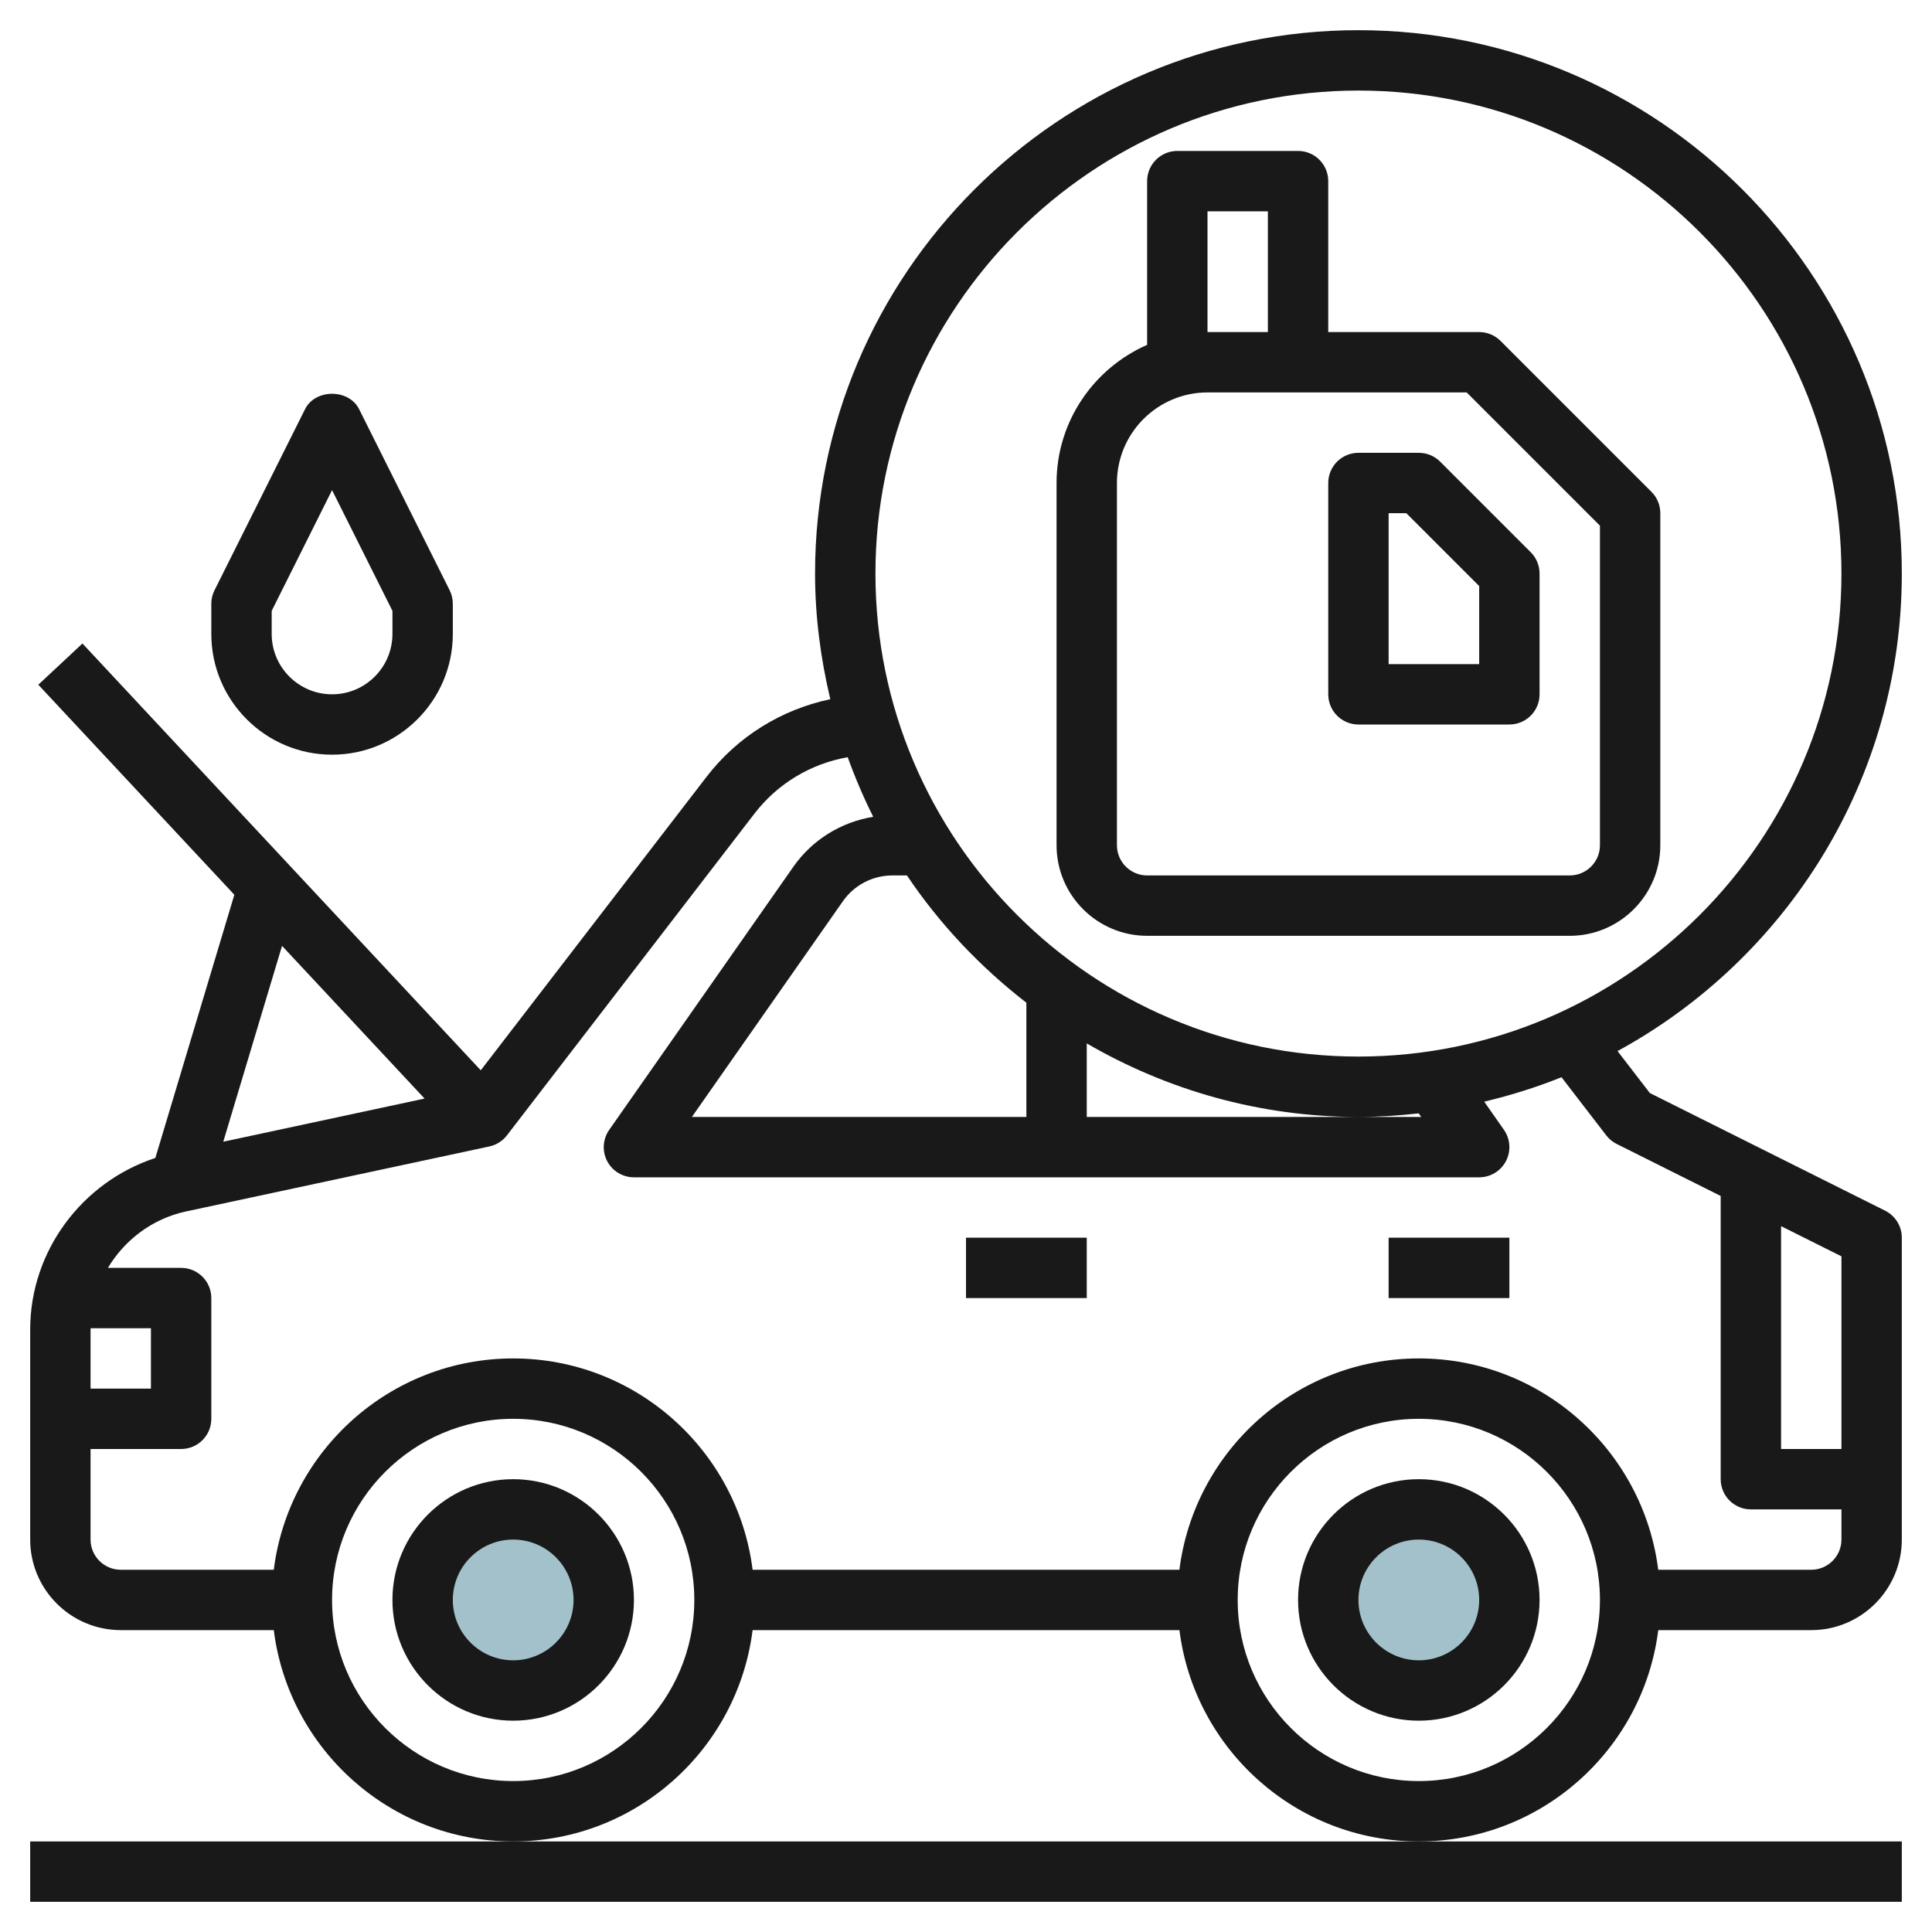
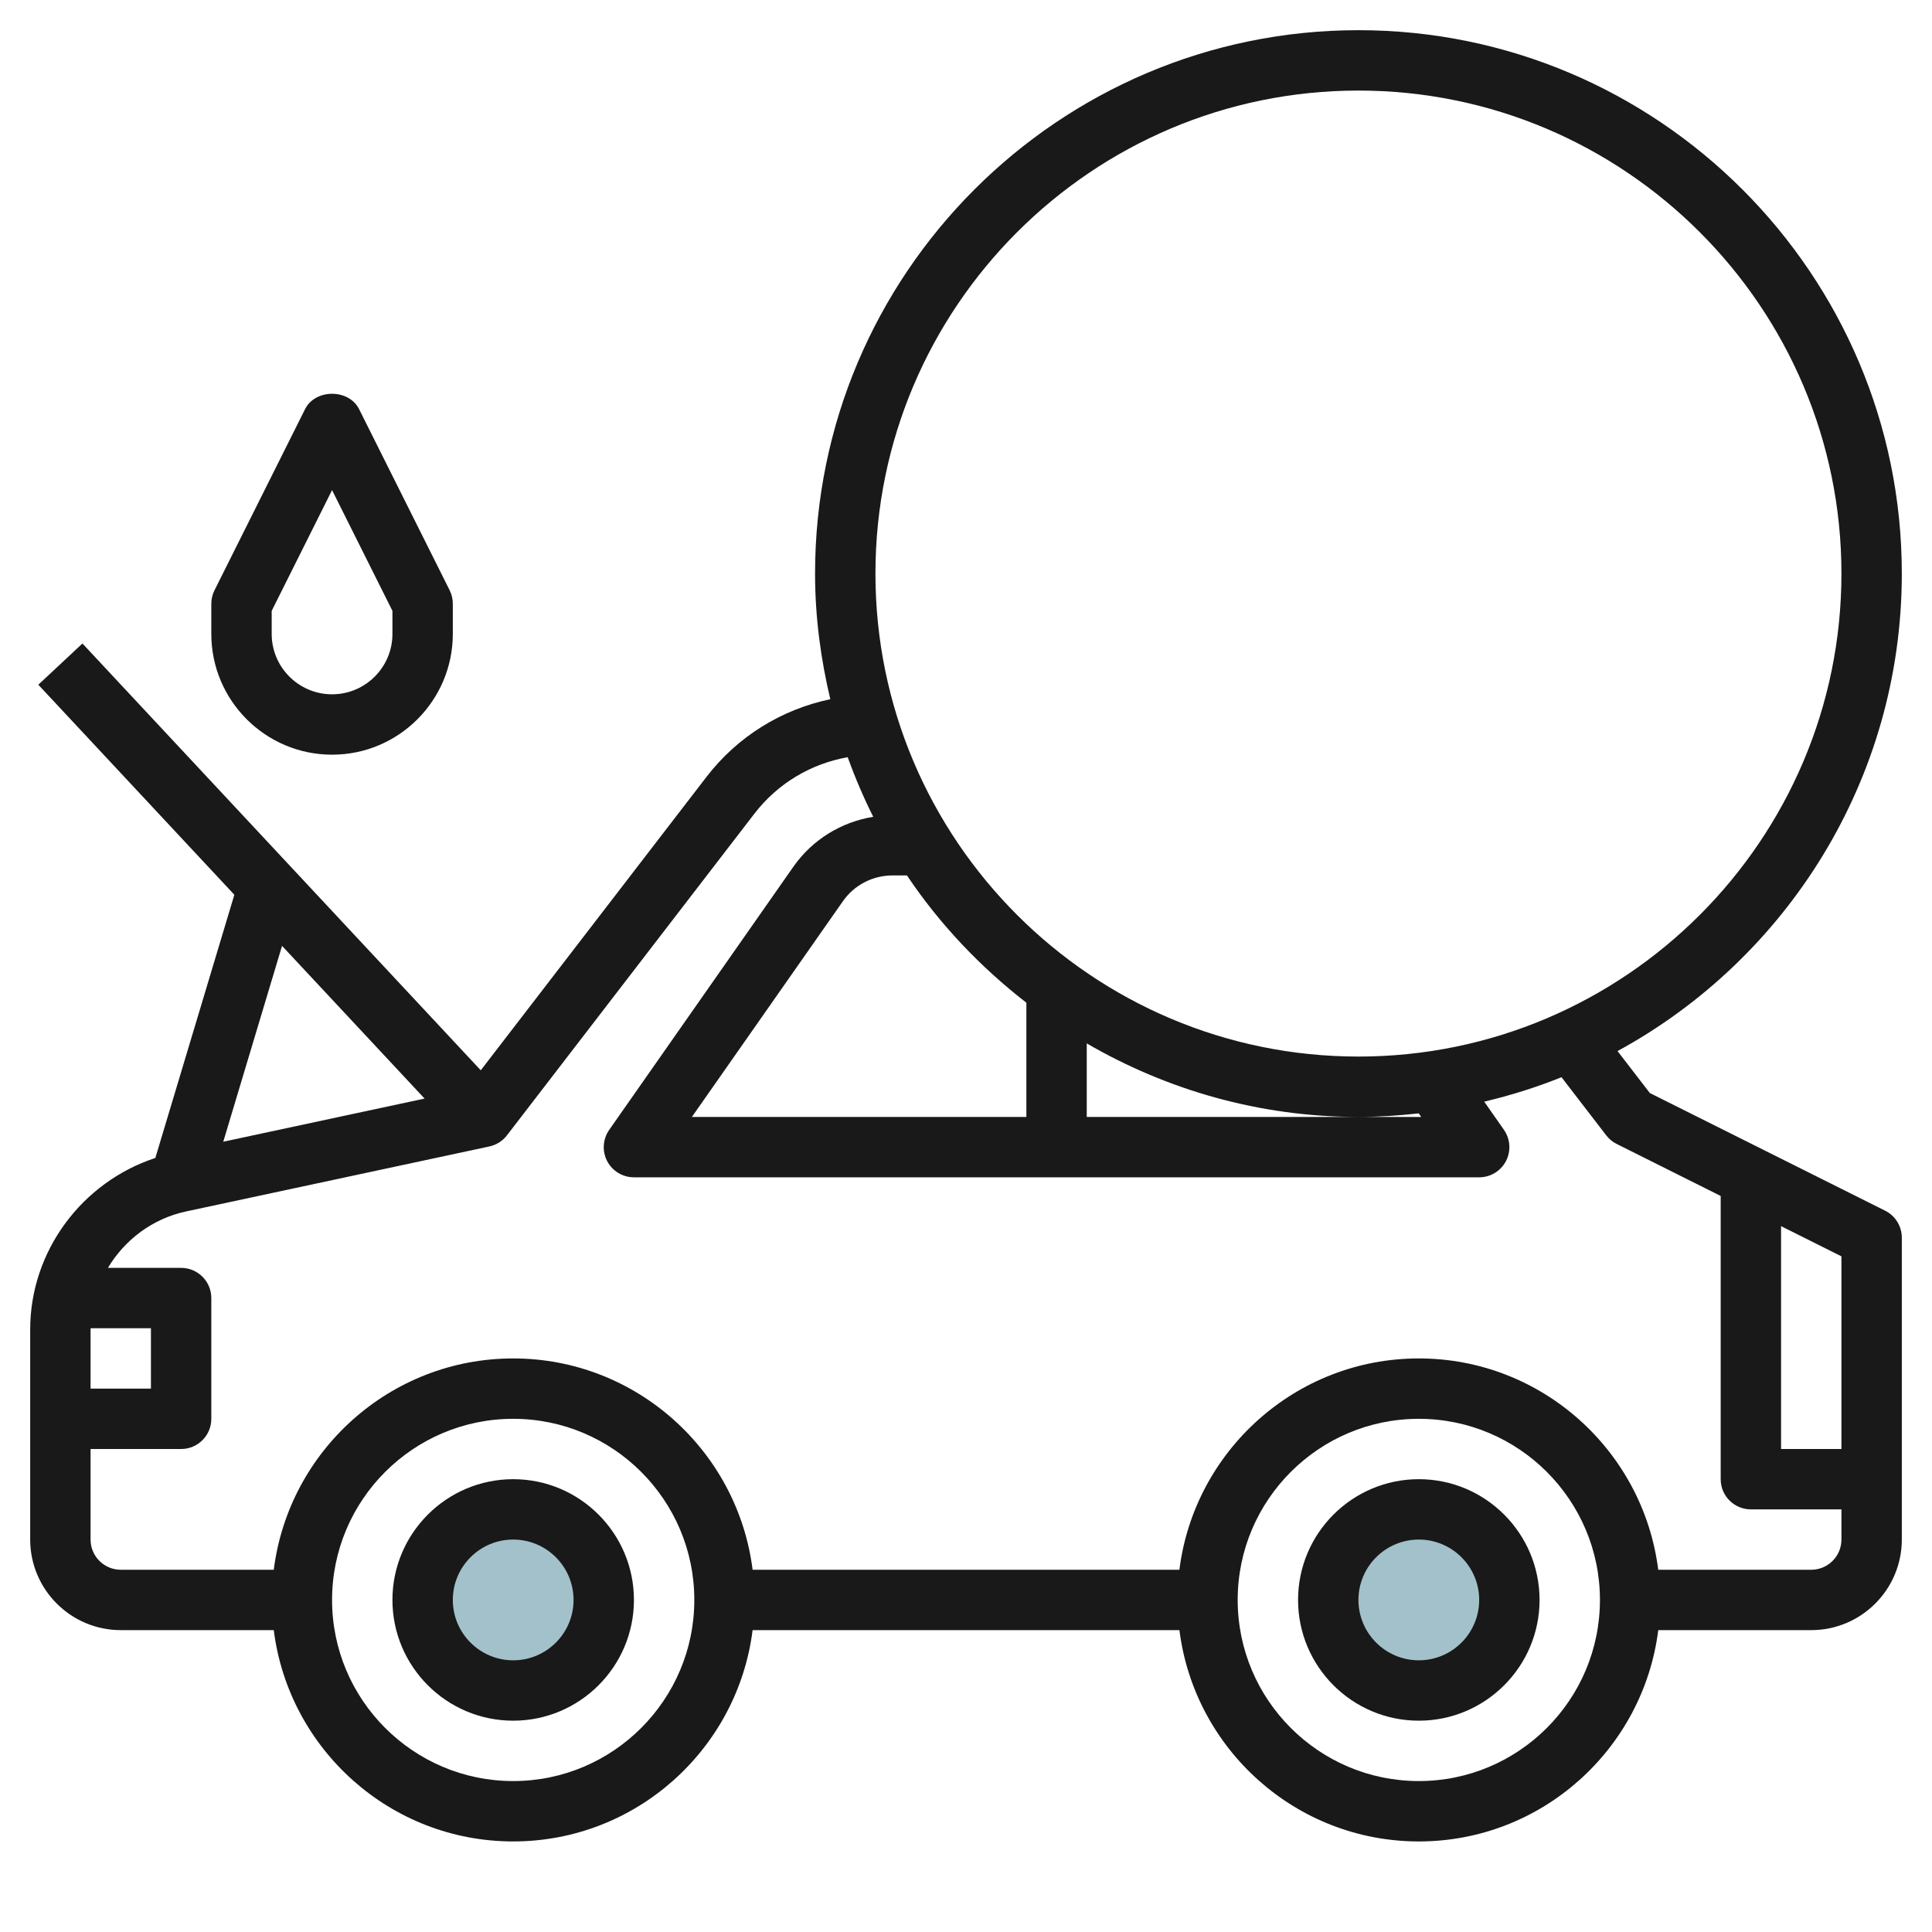
<svg xmlns="http://www.w3.org/2000/svg" id="Layer_3" enable-background="new 0 0 64 64" height="512" viewBox="0 0 64 64" width="512">
  <circle cx="17" cy="53" fill="#a3c1ca" r="3" />
  <circle cx="47" cy="53" fill="#a3c1ca" r="3" />
  <g fill="#191919">
-     <path d="m1 61v2h62v-2h-16-30z" />
    <path d="m17 49c-2.206 0-4 1.794-4 4s1.794 4 4 4 4-1.794 4-4-1.794-4-4-4zm0 6c-1.103 0-2-.897-2-2s.897-2 2-2 2 .897 2 2-.897 2-2 2z" />
    <path d="m47 49c-2.206 0-4 1.794-4 4s1.794 4 4 4 4-1.794 4-4-1.794-4-4-4zm0 6c-1.103 0-2-.897-2-2s.897-2 2-2 2 .897 2 2-.897 2-2 2z" />
-     <path d="m32 41h4v2h-4z" />
-     <path d="m46 41h4v2h-4z" />
-     <path d="m49.707 11.293c-.187-.188-.442-.293-.707-.293h-5v-5c0-.553-.448-1-1-1h-4c-.552 0-1 .447-1 1v5.424c-1.763.774-3 2.531-3 4.576v12c0 1.654 1.346 3 3 3h14c1.654 0 3-1.346 3-3v-11c0-.266-.105-.52-.293-.707zm-9.707-4.293h2v4h-2zm13 21c0 .552-.449 1-1 1h-14c-.551 0-1-.448-1-1v-12c0-1.654 1.346-3 3-3h8.586l4.414 4.414z" />
-     <path d="m47 15h-2c-.552 0-1 .447-1 1v7c0 .553.448 1 1 1h5c.552 0 1-.447 1-1v-4c0-.266-.105-.52-.293-.707l-3-3c-.187-.188-.442-.293-.707-.293zm2 7h-3v-5h.586l2.414 2.414z" />
    <path d="m63 19c0-9.925-8.075-18-18-18s-18 8.075-18 18c0 1.435.187 2.823.505 4.162-1.618.341-3.072 1.235-4.099 2.57l-7.48 9.723-13.195-14.138-1.462 1.365 6.494 6.958-2.617 8.719c-2.43.798-4.146 3.084-4.146 5.683v6.958c0 1.654 1.346 3 3 3h5.069c.495 3.94 3.859 7 7.931 7s7.436-3.06 7.931-7h14.139c.495 3.94 3.859 7 7.931 7s7.436-3.06 7.931-7h5.068c1.654 0 3-1.346 3-3v-10c0-.379-.214-.725-.553-.895l-7.794-3.897-1.07-1.39c5.605-3.054 9.417-8.999 9.417-15.818zm-48.935 17.392-6.669 1.429 1.947-6.488zm-11.061 7.608h1.996v2h-2v-1.958c0-.014.004-.028.004-.042zm13.996 15c-3.309 0-6-2.691-6-6s2.691-6 6-6 6 2.691 6 6-2.691 6-6 6zm30 0c-3.309 0-6-2.691-6-6s2.691-6 6-6 6 2.691 6 6-2.691 6-6 6zm14-11h-2v-7.382l2 1zm-7.792-10.391c.092.12.21.218.345.285l3.447 1.724v9.382c0 .553.448 1 1 1h3v1c0 .552-.449 1-1 1h-5.069c-.495-3.94-3.859-7-7.931-7s-7.436 3.06-7.931 7h-14.138c-.495-3.94-3.859-7-7.931-7s-7.436 3.06-7.931 7h-5.069c-.551 0-1-.448-1-1v-3h3c.552 0 1-.447 1-1v-4c0-.553-.448-1-1-1h-2.425c.557-.93 1.477-1.631 2.587-1.869l10.048-2.153c.232-.05.438-.18.583-.368l8.199-10.658c.768-.998 1.869-1.653 3.089-1.869.245.678.526 1.337.846 1.975-1.058.171-2.017.757-2.642 1.649l-6.104 8.721c-.214.306-.24.704-.068 1.035.172.33.514.537.887.537h28c.373 0 .715-.207.887-.538s.146-.729-.067-1.035l-.653-.933c.879-.21 1.736-.477 2.56-.81zm-6.211-.727.083.118h-2.08-9v-2.436c2.651 1.54 5.72 2.436 9 2.436.676 0 1.341-.045 1.997-.118zm-12.997.118h-11.08l5.003-7.147c.374-.535.987-.853 1.639-.853h.482c1.081 1.612 2.425 3.029 3.956 4.216zm11-2c-8.822 0-16-7.178-16-16s7.178-16 16-16 16 7.178 16 16-7.178 16-16 16z" />
    <path d="m15 21v-1c0-.155-.036-.309-.105-.447l-3-6c-.339-.678-1.45-.678-1.789 0l-3 6c-.07.138-.106.292-.106.447v1c0 2.206 1.794 4 4 4s4-1.794 4-4zm-6 0v-.764l2-4 2 4v.764c0 1.103-.897 2-2 2s-2-.897-2-2z" />
  </g>
</svg>